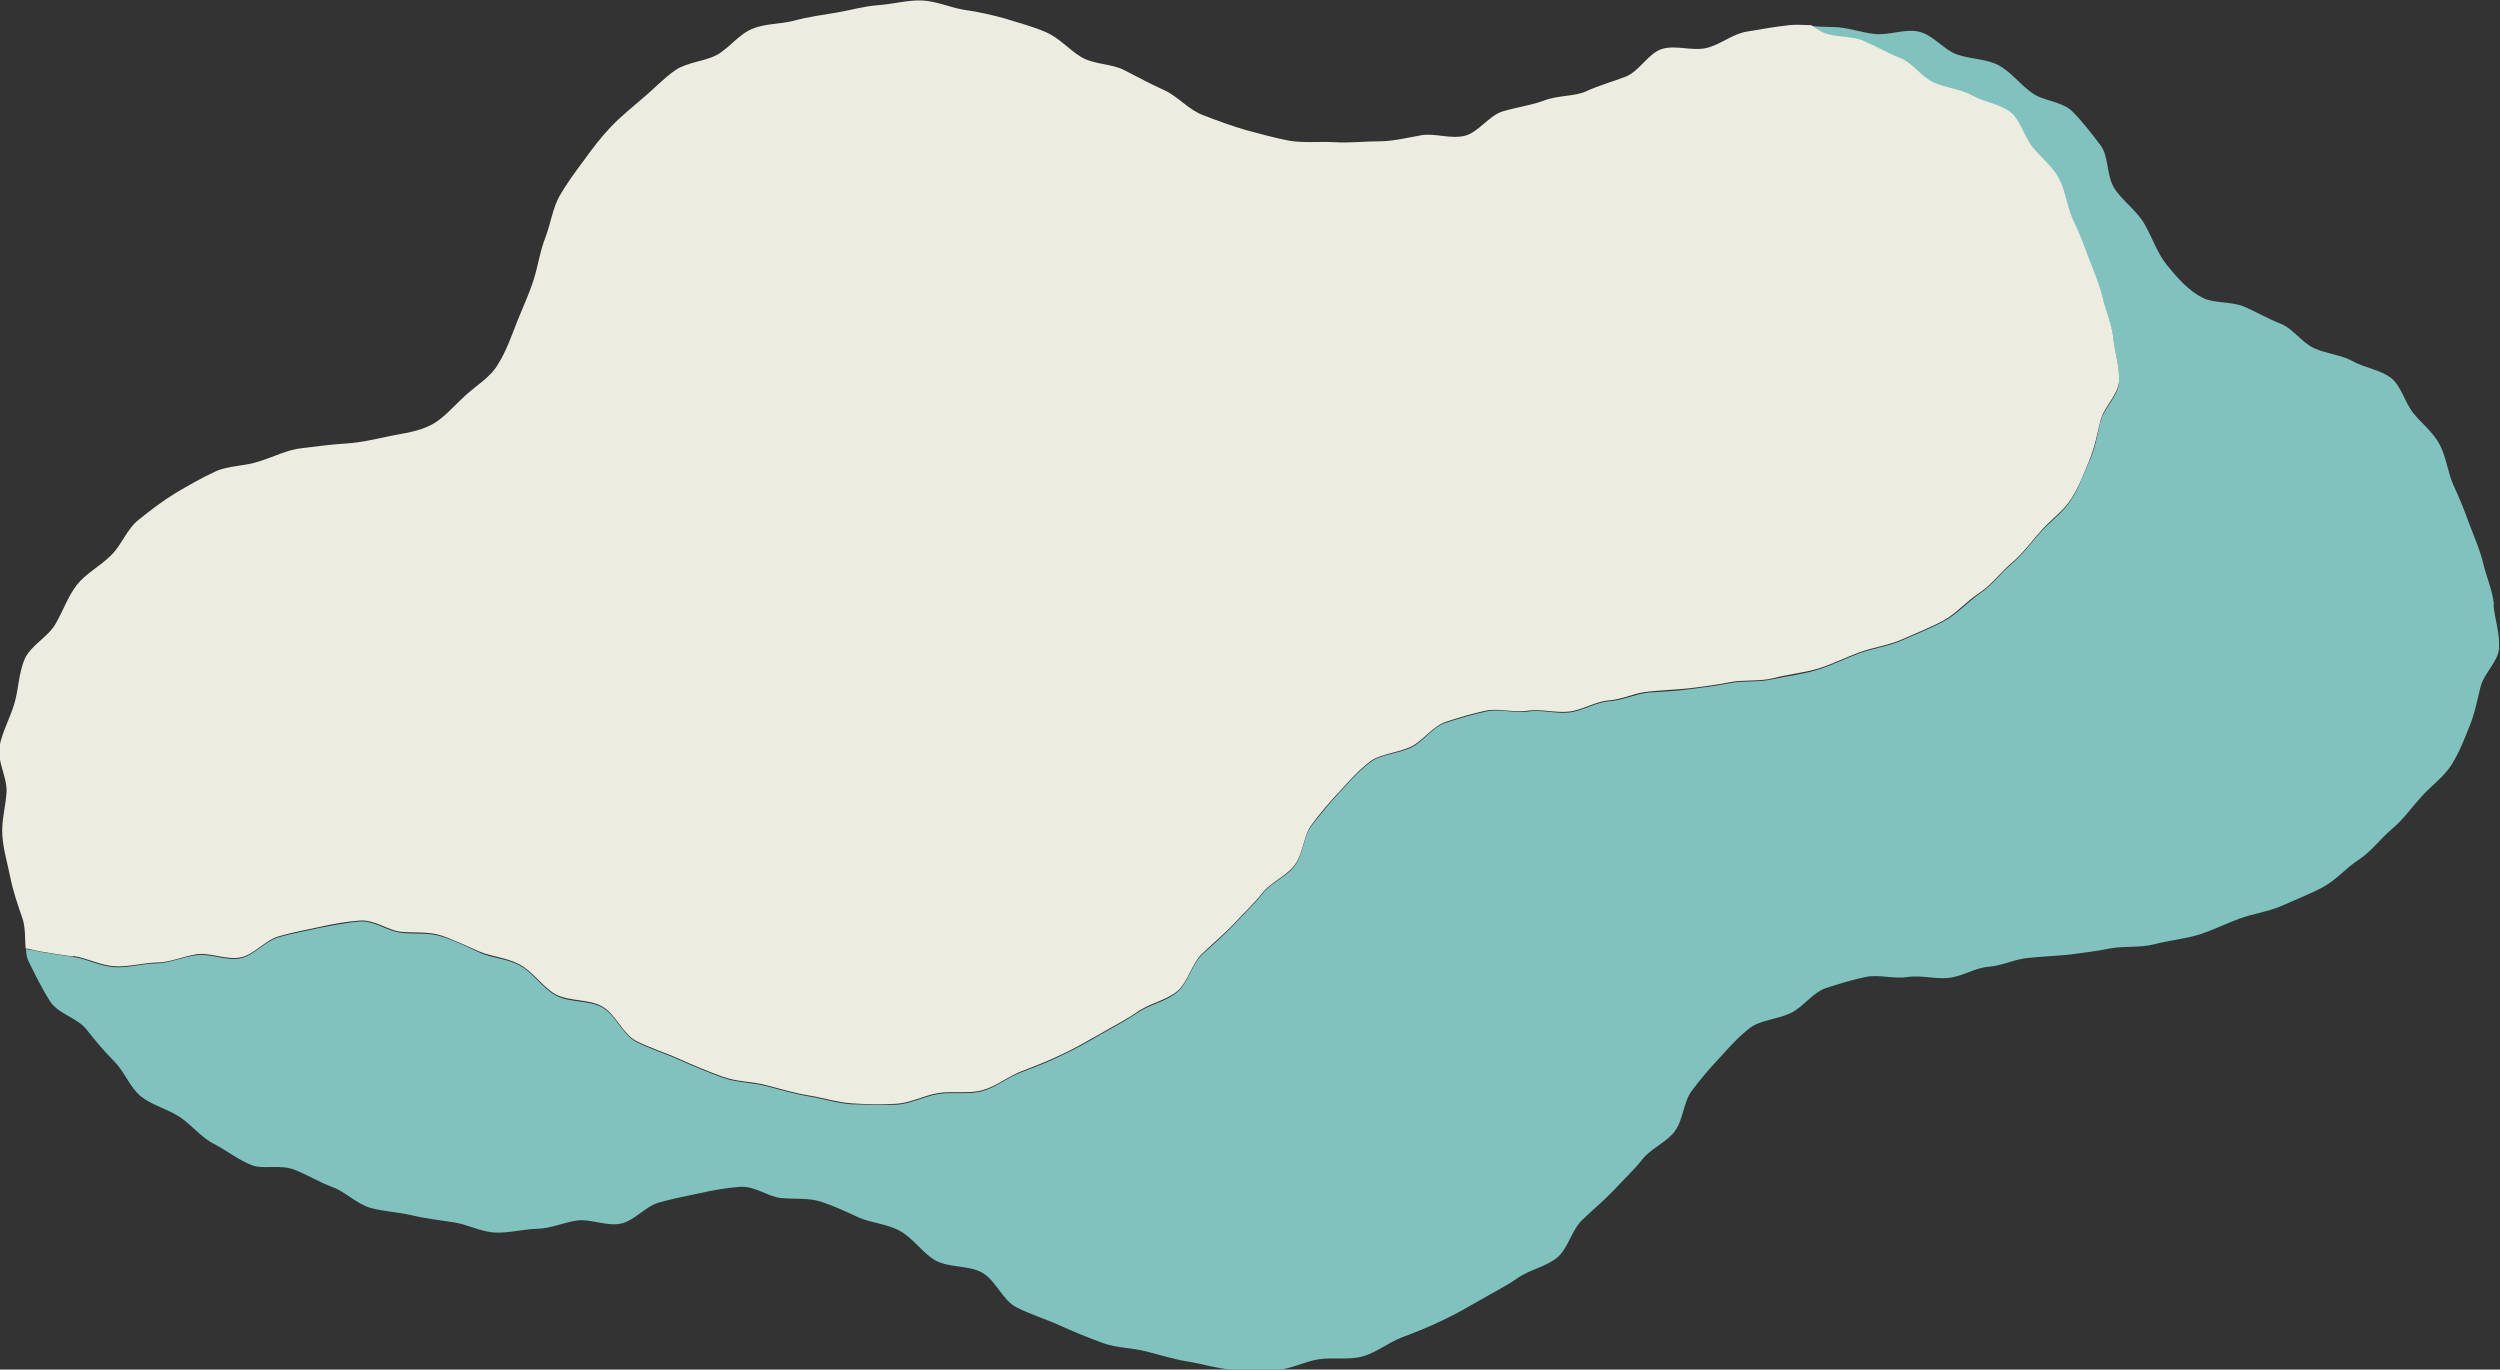
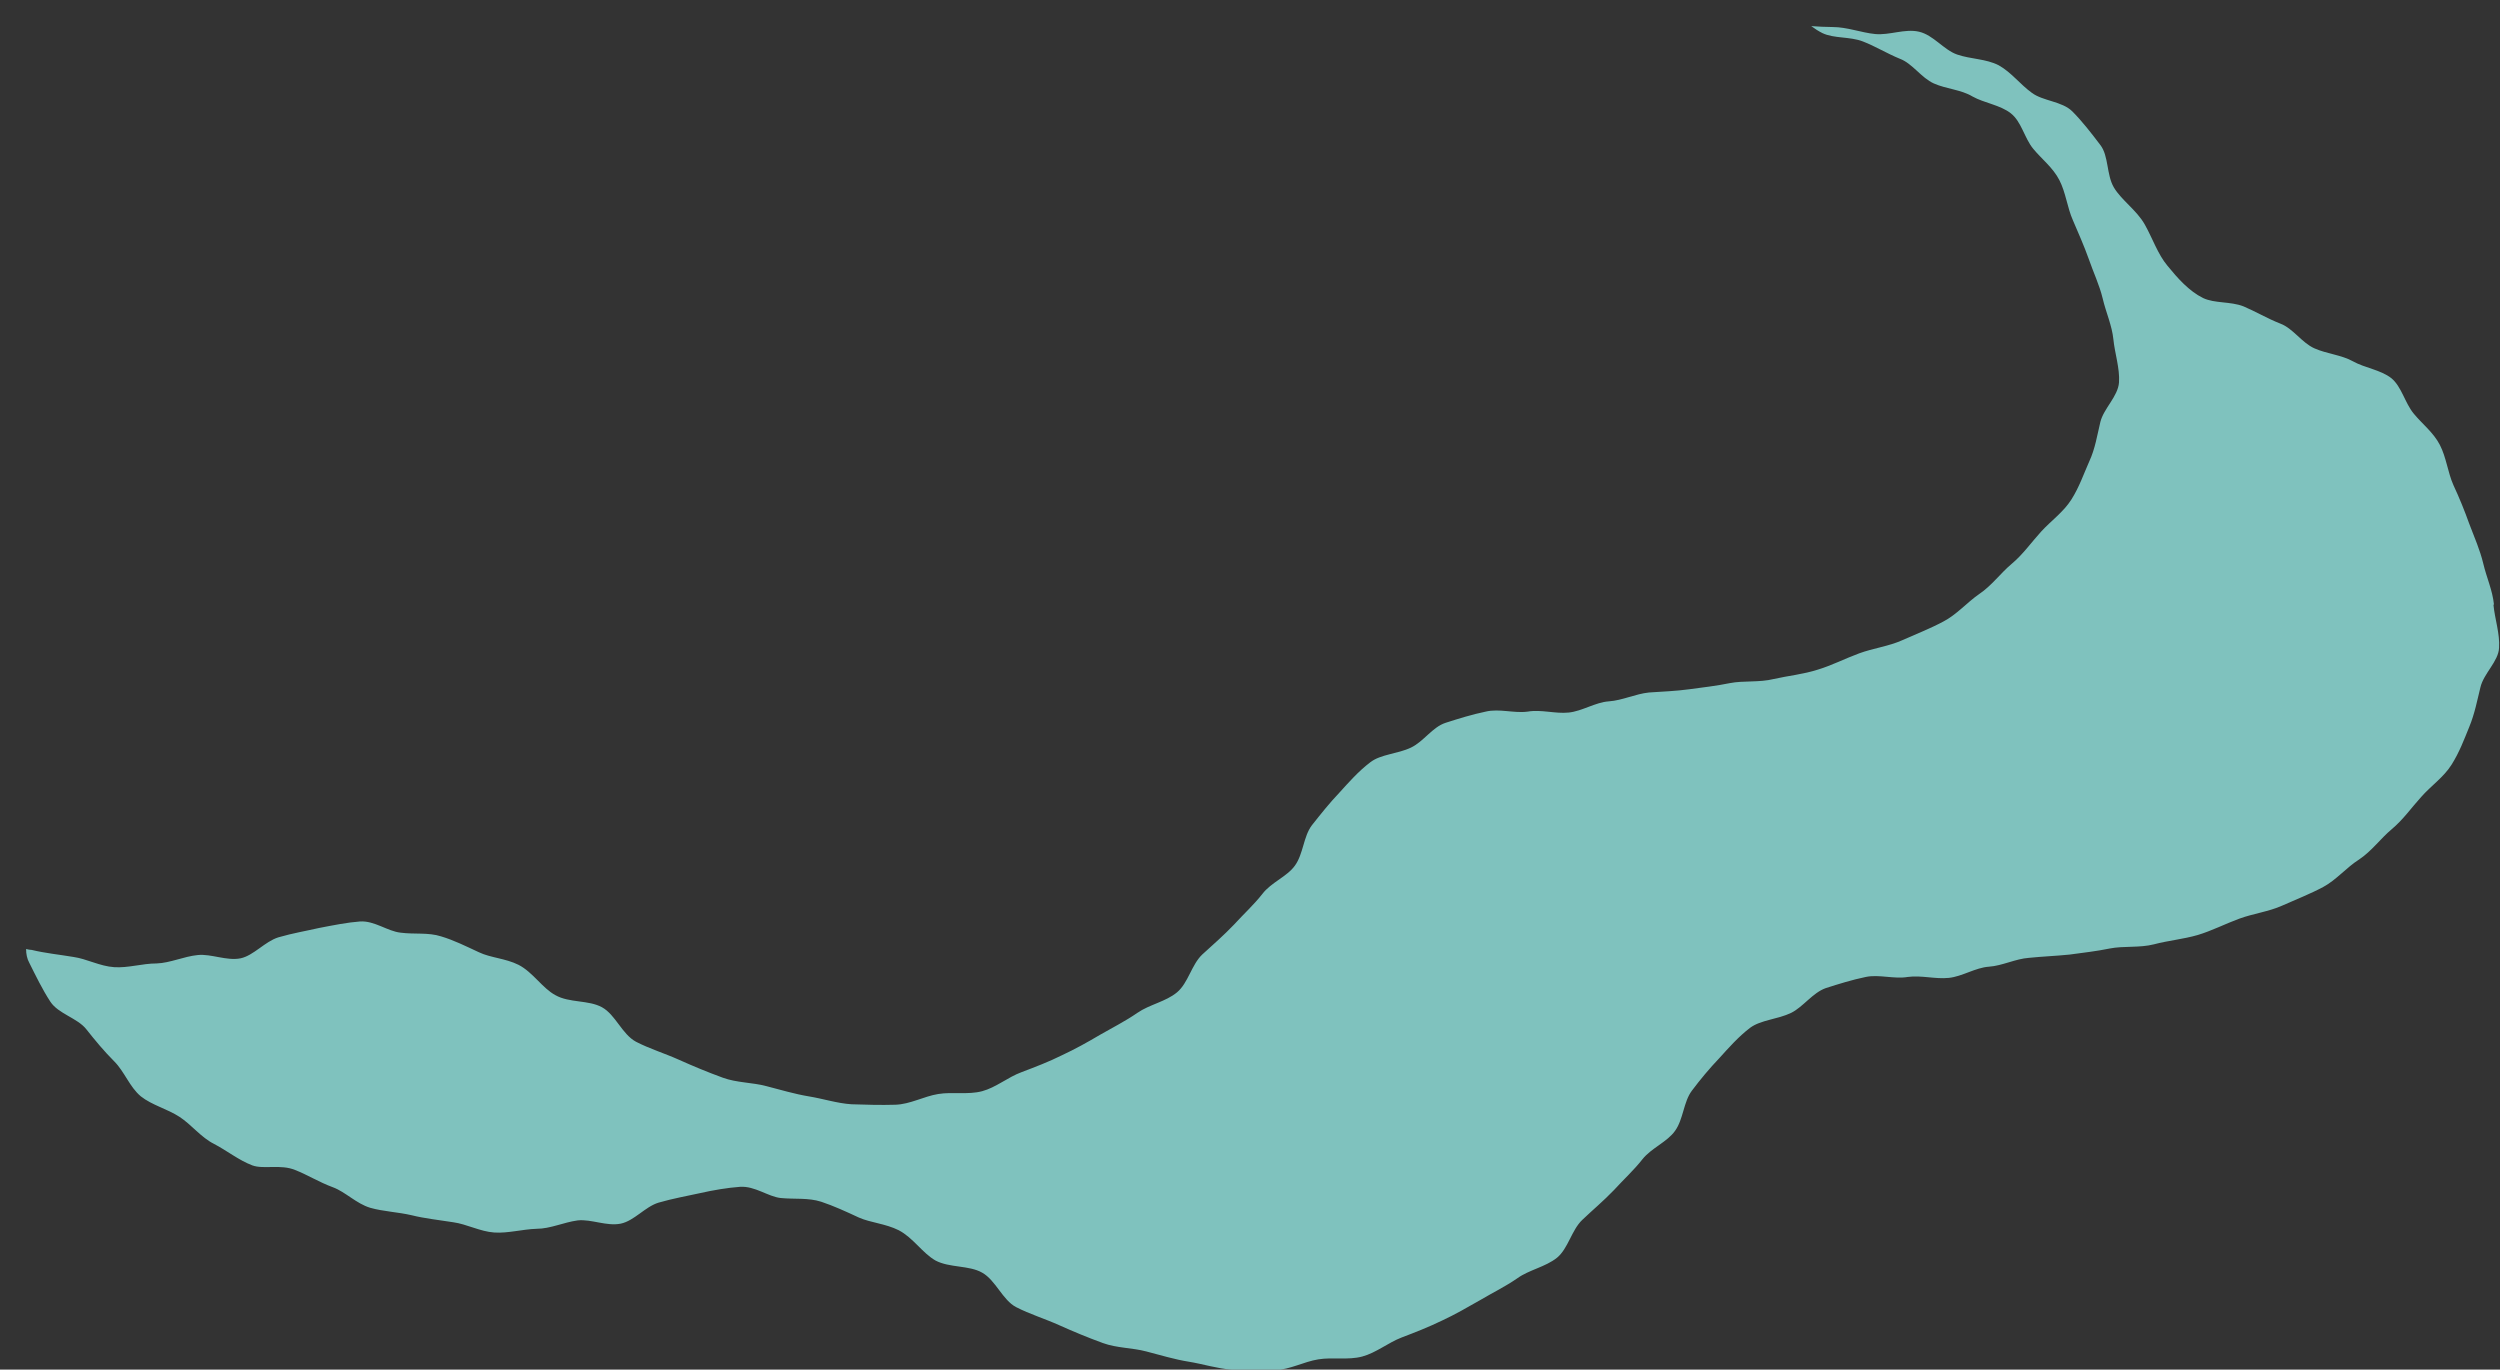
<svg xmlns="http://www.w3.org/2000/svg" id="_レイヤー_2" viewBox="0 0 53.61 29.37">
  <rect x="0" y="0" width="53.61" height="29.37" fill="#333333" stroke="none" />
  <defs>
    <style>.cls-1{fill:#ecece1;}.cls-2{fill:#7fc2be;}</style>
  </defs>
  <g id="_レイヤー_1-2">
    <path class="cls-2" d="m53.48,12.96c-.03-.3-.16-.58-.23-.88-.07-.29-.19-.56-.3-.85-.1-.28-.21-.55-.34-.83-.12-.27-.15-.59-.29-.86-.14-.27-.38-.45-.56-.67-.19-.23-.26-.58-.48-.76-.23-.18-.57-.22-.82-.36-.25-.14-.56-.16-.83-.28-.27-.12-.46-.43-.73-.53-.28-.11-.53-.26-.79-.37-.28-.11-.62-.06-.87-.18-.3-.15-.54-.42-.76-.69-.21-.25-.32-.59-.49-.89-.17-.3-.5-.52-.66-.79-.16-.27-.11-.68-.29-.91-.19-.25-.39-.51-.6-.72-.22-.22-.63-.22-.87-.4-.25-.18-.44-.44-.71-.59-.27-.14-.6-.13-.89-.23-.29-.1-.51-.42-.82-.49-.3-.07-.63.08-.94.05-.3-.03-.6-.15-.91-.15-.15,0-.31-.01-.46-.02.08.06.16.11.24.15.25.12.59.07.87.18.26.1.52.26.79.37.27.1.46.41.73.53.27.12.58.13.83.28.25.14.59.18.82.36.23.18.29.53.48.76.18.22.42.4.56.67.14.27.17.59.29.86.12.28.24.55.34.83.1.29.23.56.3.85.07.3.2.58.23.88.03.3.14.62.12.92-.02.3-.33.56-.4.85-.07.29-.11.57-.24.85-.12.27-.21.54-.38.81-.17.27-.43.45-.65.69-.21.23-.39.49-.63.69-.24.2-.43.47-.7.65-.26.18-.48.44-.77.59-.28.15-.59.27-.88.4-.29.13-.62.17-.92.28-.3.11-.59.26-.89.35-.31.1-.63.13-.94.2-.32.08-.65.03-.95.09-.29.06-.57.09-.86.13-.29.04-.58.05-.87.07-.29.03-.57.17-.86.19-.29.02-.57.21-.86.24-.29.03-.59-.07-.88-.02-.29.04-.61-.07-.9,0-.29.06-.58.15-.86.24-.28.09-.47.4-.74.53-.29.14-.65.14-.88.32-.25.19-.46.43-.66.65-.21.22-.4.46-.59.7-.18.24-.18.61-.36.86-.17.24-.51.36-.7.61-.18.23-.4.43-.61.66-.22.23-.45.43-.68.64-.23.22-.3.61-.54.81-.24.2-.59.26-.85.44-.26.18-.54.32-.8.47-.27.16-.54.31-.82.44-.28.14-.57.25-.86.36-.3.11-.55.33-.85.41-.3.08-.63.01-.94.06-.31.05-.6.22-.92.23-.31.01-.63,0-.94-.01-.31-.02-.61-.12-.92-.17-.3-.05-.6-.14-.91-.22-.3-.08-.63-.07-.93-.18-.33-.12-.64-.25-.93-.38-.31-.14-.64-.24-.93-.39-.3-.16-.44-.58-.73-.74-.29-.16-.7-.09-1-.26-.28-.15-.48-.49-.79-.65-.28-.14-.6-.15-.85-.27-.28-.13-.54-.26-.81-.34-.28-.09-.57-.04-.87-.08-.28-.03-.56-.26-.87-.24-.27.02-.57.08-.88.14-.26.06-.56.11-.87.2-.29.09-.53.39-.81.45-.3.06-.63-.1-.92-.07-.3.03-.59.17-.88.18-.31,0-.61.1-.91.08-.31-.02-.59-.18-.88-.22-.3-.05-.6-.08-.89-.15-.04,0-.08-.01-.12-.02,0,.11.02.21.07.3.14.28.28.57.45.83.17.26.58.35.77.59.19.24.38.47.6.69.22.22.33.55.57.75.24.19.57.27.83.44.26.17.46.44.74.58.27.14.53.35.82.46.24.09.61-.03.92.1.26.1.51.26.81.37.27.1.5.35.8.44.28.08.59.09.89.16.28.07.58.1.89.15.29.04.58.2.88.22.29.02.6-.07.91-.08.29,0,.58-.14.88-.18.29-.03.62.13.92.07.29-.06.52-.36.81-.45.31-.09.6-.14.87-.2.31-.07.61-.12.88-.14.32-.02.6.21.87.24.3.03.59-.01.87.08.27.09.53.21.81.34.25.11.57.13.85.27.31.16.51.49.79.65.3.16.72.1,1,.26.29.16.44.59.73.74.29.15.62.25.93.39.29.13.6.26.93.38.3.11.63.1.93.18.31.08.6.17.91.22.31.05.62.15.92.17.31.02.63.03.94.01.31-.01.61-.18.92-.23.31-.05.64.02.94-.06.3-.08.56-.3.85-.41.29-.11.57-.22.86-.36.28-.13.54-.28.82-.44.27-.16.54-.29.8-.47.25-.18.6-.24.85-.44.24-.2.31-.59.54-.81.22-.21.46-.41.68-.64.21-.23.43-.43.61-.66.19-.24.53-.37.7-.61.18-.25.18-.62.36-.86.18-.24.38-.48.59-.7.2-.22.41-.46.66-.65.23-.17.59-.18.88-.32.26-.13.46-.43.74-.53.28-.09.57-.18.86-.24.28-.06.61.05.9,0,.29-.04.59.05.88.02.29-.03.57-.22.86-.24.29-.02.57-.17.86-.19.29-.03.58-.04.87-.07.29-.04.57-.07.86-.13.3-.06.64-.01.95-.09.3-.08.63-.11.94-.2.3-.09.59-.24.89-.35.3-.11.63-.15.92-.28.29-.13.6-.25.88-.4.28-.15.5-.42.77-.59.27-.18.46-.45.7-.65.25-.21.42-.46.63-.69.21-.24.48-.42.65-.69.17-.27.27-.54.38-.81.12-.29.17-.57.24-.85.07-.3.39-.56.4-.85.02-.3-.09-.61-.12-.92Z" />
-     <path class="cls-1" d="m1.57,20.5c.29.04.58.2.88.22.29.02.6-.07.91-.08.29,0,.58-.14.88-.18.29-.03.62.13.92.07.29-.06.52-.36.81-.45.31-.09.6-.14.87-.2.31-.07.61-.12.88-.14.32-.02.6.21.87.24.3.03.59-.01.87.08.27.09.53.22.81.34.25.11.57.13.85.27.31.16.51.49.79.65.3.16.72.1,1,.26.29.16.44.59.73.74.29.15.62.25.93.39.29.13.6.26.93.38.3.11.63.1.93.18.31.08.6.17.91.22.31.05.62.15.92.17.31.02.63.03.94.01.31-.01.61-.18.92-.23.31-.05.64.02.94-.06.3-.08.56-.3.85-.41.29-.11.57-.22.86-.36.28-.13.54-.28.82-.44.27-.16.54-.29.8-.47.25-.18.6-.24.85-.44.24-.2.31-.59.54-.81.22-.21.46-.41.68-.64.21-.23.43-.43.61-.66.19-.24.53-.37.7-.61.18-.25.18-.62.36-.86.18-.24.38-.48.59-.7.2-.22.41-.46.66-.65.23-.17.59-.18.88-.32.26-.13.46-.43.74-.53.28-.09.57-.18.86-.24.28-.06.61.05.9,0,.29-.04.59.05.88.02.29-.03.57-.22.86-.24.29-.02.57-.17.86-.19.29-.03.58-.04.87-.07.29-.04.57-.07.86-.13.3-.06.64-.01.95-.09.3-.08.63-.11.94-.2.3-.09.59-.24.89-.35.3-.11.63-.15.92-.28.29-.13.6-.25.88-.4.28-.15.5-.42.77-.59.27-.18.46-.45.7-.65.25-.21.42-.46.63-.69.21-.24.48-.42.65-.69.17-.27.27-.54.38-.81.12-.29.17-.57.24-.85.07-.3.38-.56.4-.85.02-.3-.09-.61-.12-.92-.03-.3-.16-.58-.23-.88-.07-.29-.19-.56-.3-.85-.1-.28-.21-.55-.34-.83-.12-.27-.15-.59-.29-.86-.14-.27-.38-.45-.56-.67-.19-.23-.26-.58-.48-.76-.23-.18-.57-.22-.82-.36-.25-.14-.56-.16-.83-.28-.27-.12-.46-.43-.73-.53-.28-.11-.53-.26-.79-.37-.28-.11-.62-.06-.87-.18-.08-.04-.16-.1-.24-.15-.16,0-.31-.02-.47,0-.3.03-.61.09-.92.14-.3.05-.56.28-.86.35-.3.07-.66-.07-.95.02-.29.09-.48.47-.77.59-.28.11-.58.19-.86.32-.24.11-.6.08-.91.2-.27.1-.58.14-.88.23-.29.09-.51.44-.8.52-.31.08-.65-.06-.94-.01-.33.06-.62.13-.89.13-.33,0-.65.04-.96.02-.33-.02-.66.02-.97-.03-.32-.06-.64-.15-.94-.23-.31-.09-.61-.2-.92-.32-.3-.11-.53-.39-.82-.53-.29-.13-.57-.28-.86-.43-.28-.15-.66-.12-.94-.29-.26-.16-.47-.41-.75-.53-.28-.12-.58-.2-.87-.29-.29-.08-.59-.15-.89-.19-.3-.05-.6-.19-.91-.2-.3-.01-.62.08-.92.1-.3.02-.6.11-.9.16-.3.05-.6.09-.9.17-.29.08-.63.06-.91.18-.28.11-.49.41-.76.56-.27.14-.62.15-.88.32-.25.17-.47.41-.7.6-.23.2-.48.4-.69.62-.21.22-.4.47-.58.72-.18.24-.37.5-.52.76-.15.27-.19.59-.3.88-.12.3-.16.62-.26.93-.1.31-.24.61-.36.91-.12.31-.23.62-.4.89-.16.28-.46.45-.7.67-.26.24-.46.48-.71.62-.3.16-.61.19-.91.25-.32.07-.62.14-.93.16-.32.02-.63.06-.95.1-.31.03-.59.18-.91.28-.31.11-.67.09-.95.22-.3.14-.58.3-.85.46-.28.17-.54.37-.79.57-.26.2-.37.55-.6.77-.23.23-.53.38-.73.63-.2.26-.3.57-.46.84-.16.28-.53.46-.66.75-.13.3-.13.65-.22.95-.09.31-.26.61-.32.92-.06.32.17.67.15.99-.02.31-.11.61-.09.92.02.31.11.6.17.9.06.3.16.59.26.88.07.2.05.43.07.65.04,0,.08.01.12.02.28.07.58.1.89.15Z" />
  </g>
</svg>